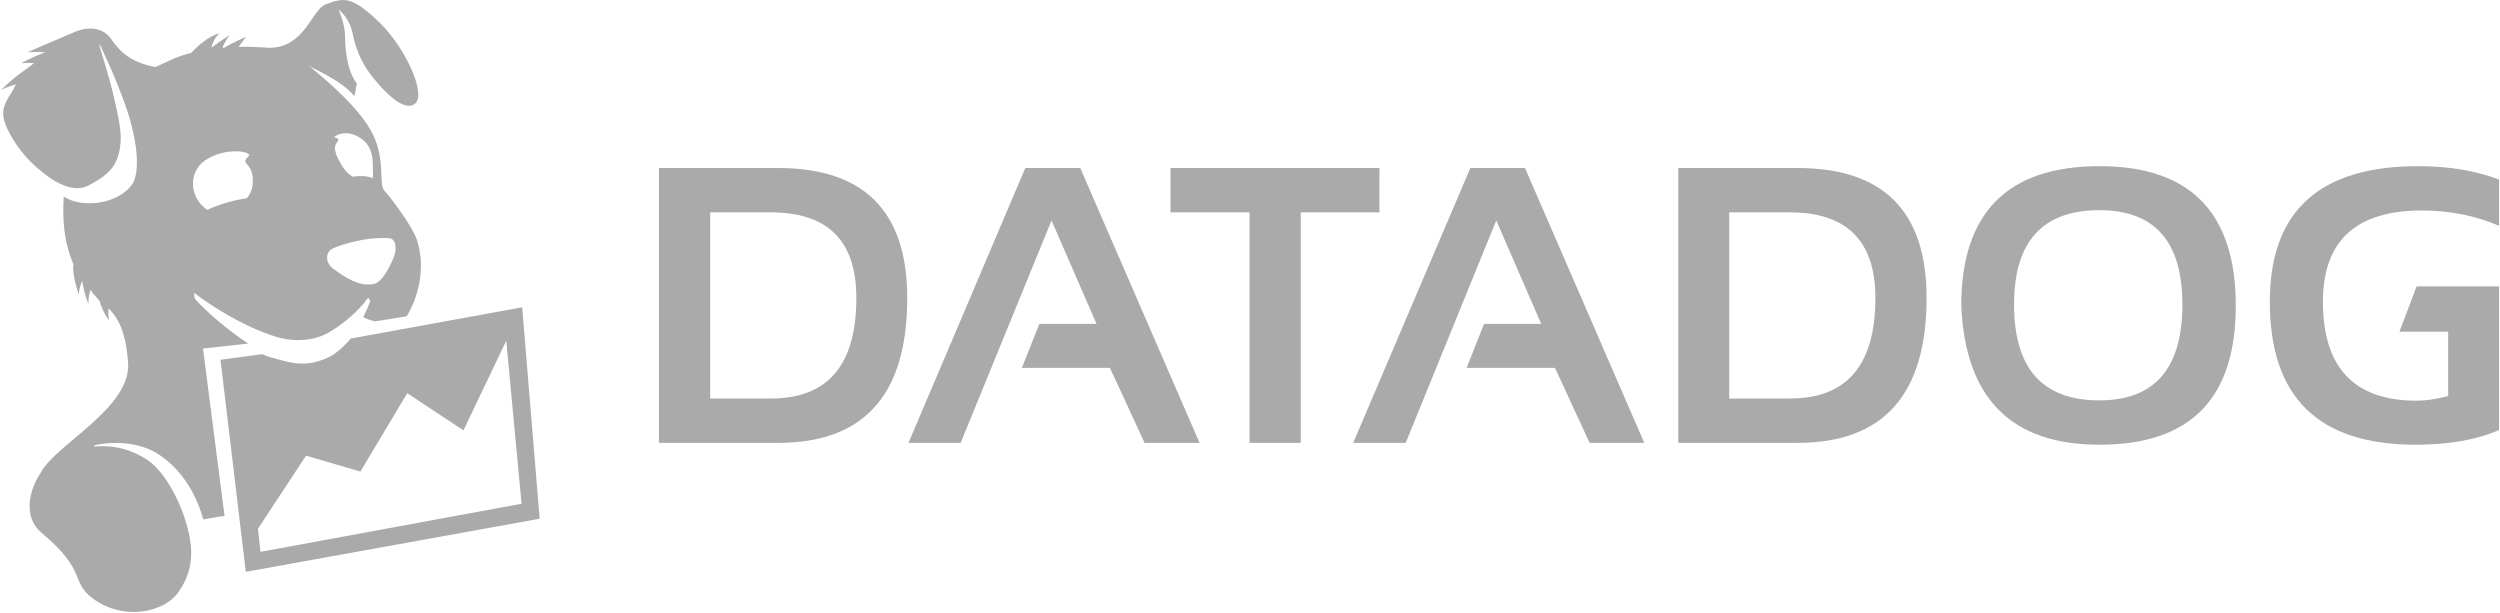
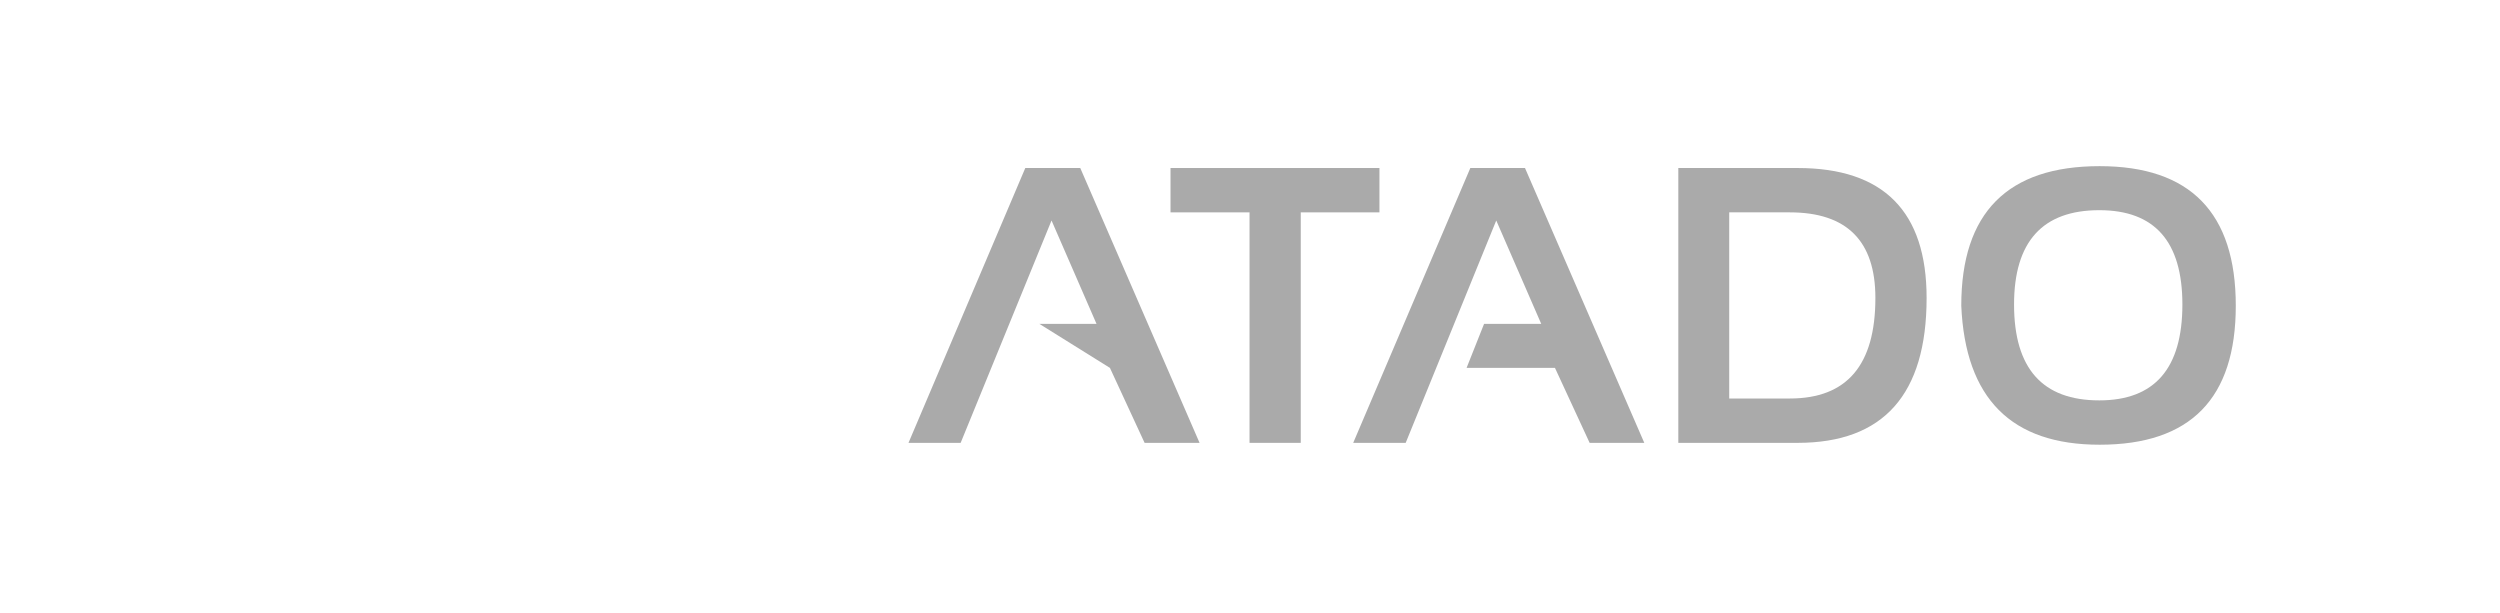
<svg xmlns="http://www.w3.org/2000/svg" width="204" height="50" viewBox="0 0 204 50" fill="none">
  <g clip-path="url(#clip0_1_2)">
-     <path d="M42.609 25.076L28.619 27.625C28.262 28.084 27.421 28.848 27.013 29.052C25.255 29.944 24.057 29.689 23.012 29.409C22.349 29.23 21.967 29.154 21.407 28.899L17.992 29.358L20.056 46.662L44.036 42.329L42.609 25.076ZM21.254 45.031L21.05 43.145L24.974 37.181L29.409 38.481L33.231 32.085L37.818 35.117L41.31 27.803L42.558 41.106L21.254 45.031ZM20.26 28.033C18.527 26.911 16.743 25.331 15.953 24.439C15.826 24.337 15.851 23.904 15.851 23.904C16.565 24.465 19.495 26.555 22.579 27.497C23.675 27.829 25.357 27.956 26.809 27.141C27.93 26.504 29.256 25.408 30.046 24.286L30.199 24.541C30.199 24.72 29.816 25.535 29.638 25.866C29.969 26.07 30.224 26.121 30.606 26.223L33.18 25.816C34.098 24.337 34.76 21.942 34.047 19.648C33.639 18.349 31.549 15.724 31.396 15.596C30.861 15.087 31.473 13.15 30.453 11.009C29.358 8.767 26.478 6.422 25.229 5.377C25.586 5.632 27.854 6.549 28.899 7.824C29.001 7.696 29.052 7.008 29.128 6.83C28.211 5.657 28.16 3.542 28.16 2.982C28.16 1.937 27.625 0.765 27.625 0.765C27.625 0.765 28.542 1.478 28.771 2.727C29.052 4.179 29.638 5.352 30.428 6.32C31.906 8.155 33.231 9.098 33.919 8.41C34.735 7.594 33.104 3.95 31.04 1.911C28.619 -0.459 27.982 -0.153 26.58 0.357C25.459 0.739 24.847 3.976 21.891 3.899C21.381 3.848 20.107 3.797 19.47 3.823C19.801 3.364 20.081 3.007 20.081 3.007C20.081 3.007 19.088 3.415 18.247 3.925L18.17 3.823C18.451 3.211 18.756 2.854 18.756 2.854C18.756 2.854 17.966 3.338 17.253 3.899C17.38 3.186 17.89 2.727 17.89 2.727C17.89 2.727 16.896 2.905 15.622 4.307C14.169 4.689 13.838 4.969 12.666 5.479C10.78 5.071 9.913 4.409 9.072 3.186C8.435 2.268 7.288 2.115 6.116 2.599C4.409 3.313 2.268 4.256 2.268 4.256C2.268 4.256 2.982 4.23 3.695 4.256C2.701 4.638 1.733 5.148 1.733 5.148C1.733 5.148 2.192 5.122 2.778 5.148C2.37 5.479 2.166 5.632 1.784 5.887C0.866 6.549 0.127 7.314 0.127 7.314C0.127 7.314 0.739 7.034 1.3 6.881C0.917 7.773 0.127 8.435 0.28 9.531C0.408 10.525 1.631 12.589 3.236 13.863C3.364 13.965 5.53 15.979 7.161 15.163C8.792 14.348 9.429 13.609 9.709 12.487C10.015 11.188 9.837 10.219 9.174 7.416C8.945 6.498 8.384 4.587 8.104 3.695L8.155 3.644C8.69 4.766 10.041 7.747 10.601 9.735C11.468 12.844 11.188 14.424 10.805 15.01C9.607 16.743 6.575 16.998 5.199 16.03C4.995 19.368 5.734 20.846 5.989 21.585C5.861 22.426 6.422 24.032 6.422 24.032C6.422 24.032 6.473 23.318 6.728 22.936C6.804 23.777 7.212 24.796 7.212 24.796C7.212 24.796 7.187 24.184 7.39 23.649C7.671 24.108 7.875 24.21 8.129 24.567C8.384 25.484 8.894 26.147 8.894 26.147C8.894 26.147 8.817 25.663 8.843 25.153C10.117 26.376 10.321 28.16 10.448 29.511C10.805 33.257 4.536 36.239 3.313 38.583C2.396 39.959 1.835 42.176 3.389 43.476C7.161 46.611 5.708 47.477 7.594 48.853C10.194 50.739 13.43 49.898 14.526 48.369C16.055 46.228 15.673 44.215 15.087 42.329C14.628 40.851 13.43 38.405 11.927 37.462C10.398 36.493 8.894 36.315 7.645 36.442L7.773 36.315C9.582 35.958 11.493 36.162 12.87 37.029C14.424 38.022 15.851 39.755 16.59 42.38C17.431 42.253 17.558 42.202 18.323 42.1L16.565 28.44L20.26 28.033ZM29.001 11.035C30.606 11.774 30.402 13.201 30.428 14.042C30.453 14.271 30.428 14.45 30.402 14.552C30.173 14.424 29.842 14.348 29.281 14.373C29.128 14.373 28.95 14.399 28.797 14.424C28.211 14.118 27.854 13.481 27.523 12.819C27.497 12.768 27.472 12.691 27.446 12.64C27.446 12.615 27.421 12.589 27.421 12.564V12.538C27.242 11.978 27.37 11.85 27.446 11.697C27.523 11.544 27.803 11.366 27.395 11.239C27.37 11.239 27.319 11.213 27.268 11.213C27.548 10.856 28.389 10.754 29.001 11.035ZM27.013 20.362C27.319 20.133 28.746 19.674 30.071 19.495C30.759 19.419 31.753 19.368 31.957 19.495C32.365 19.725 32.365 20.438 32.084 21.101C31.677 22.069 31.091 23.114 30.402 23.191C29.307 23.343 28.287 22.757 27.115 21.865C26.707 21.56 26.453 20.795 27.013 20.362ZM16.718 13.099C18.451 11.927 20.668 12.385 20.285 12.742C19.572 13.43 20.515 13.226 20.617 14.475C20.693 15.393 20.387 15.902 20.132 16.183C19.597 16.259 18.935 16.386 18.145 16.641C17.686 16.794 17.278 16.947 16.921 17.125C16.82 17.074 16.718 16.998 16.616 16.896C15.418 15.826 15.469 13.965 16.718 13.099Z" fill="#AAAAAA" />
-     <path fill-rule="evenodd" clip-rule="evenodd" d="M63.506 36.137H53.771V13.71H63.506C70.514 13.71 74.031 17.253 74.031 24.312C74.031 32.187 70.54 36.137 63.506 36.137ZM57.951 32.518H62.895C67.558 32.518 69.877 29.791 69.877 24.312C69.877 19.648 67.558 17.329 62.895 17.329H57.951V32.518Z" fill="#AAAAAA" />
-     <path fill-rule="evenodd" clip-rule="evenodd" d="M78.389 36.137H74.133L83.664 13.71H88.149L97.884 36.137H93.399L90.57 30.02H83.384L84.811 26.427H89.475L85.805 17.992L78.389 36.137Z" fill="#AAAAAA" />
+     <path fill-rule="evenodd" clip-rule="evenodd" d="M78.389 36.137H74.133L83.664 13.71H88.149L97.884 36.137H93.399L90.57 30.02L84.811 26.427H89.475L85.805 17.992L78.389 36.137Z" fill="#AAAAAA" />
    <path fill-rule="evenodd" clip-rule="evenodd" d="M95.514 13.71H112.563V17.329H106.141V36.137H101.962V17.329H95.514V13.71Z" fill="#AAAAAA" />
    <path fill-rule="evenodd" clip-rule="evenodd" d="M114.704 36.137H110.422L119.979 13.71H124.439L134.174 36.137H129.714L126.885 30.02H119.673L121.1 26.427H125.764L122.094 17.992L114.704 36.137Z" fill="#AAAAAA" />
    <path fill-rule="evenodd" clip-rule="evenodd" d="M146.686 36.137H136.951V13.71H146.686C153.694 13.71 157.211 17.253 157.211 24.312C157.211 32.187 153.694 36.137 146.686 36.137ZM141.105 32.518H146.049C150.713 32.518 153.032 29.791 153.032 24.312C153.032 19.648 150.687 17.329 146.049 17.329H141.105V32.518Z" fill="#AAAAAA" />
    <path fill-rule="evenodd" clip-rule="evenodd" d="M160.04 24.949C160.04 17.355 163.812 13.558 171.329 13.558C178.72 13.558 182.44 17.355 182.44 24.949C182.44 32.518 178.745 36.289 171.329 36.289C164.117 36.289 160.371 32.518 160.04 24.949ZM171.304 32.671C175.815 32.671 178.083 30.071 178.083 24.847C178.083 19.699 175.815 17.151 171.304 17.151C166.666 17.151 164.347 19.725 164.347 24.847C164.347 30.071 166.666 32.671 171.304 32.671Z" fill="#AAAAAA" />
-     <path fill-rule="evenodd" clip-rule="evenodd" d="M199.77 27.064V32.314C198.801 32.569 197.96 32.696 197.196 32.696C192.099 32.696 189.551 29.995 189.551 24.618C189.551 19.648 192.252 17.176 197.629 17.176C199.872 17.176 201.961 17.584 203.924 18.425V14.653C201.987 13.914 199.795 13.558 197.323 13.558C189.27 13.558 185.218 17.227 185.218 24.618C185.218 32.416 189.168 36.289 197.119 36.289C199.846 36.289 202.114 35.882 203.924 35.092V23.369H197.196L195.794 27.064H199.77Z" fill="#AAAAAA" />
  </g>
  <defs>
    <clipPath id="clip0_1_2">
      <rect width="204" height="50" fill="white" />
    </clipPath>
  </defs>
</svg>